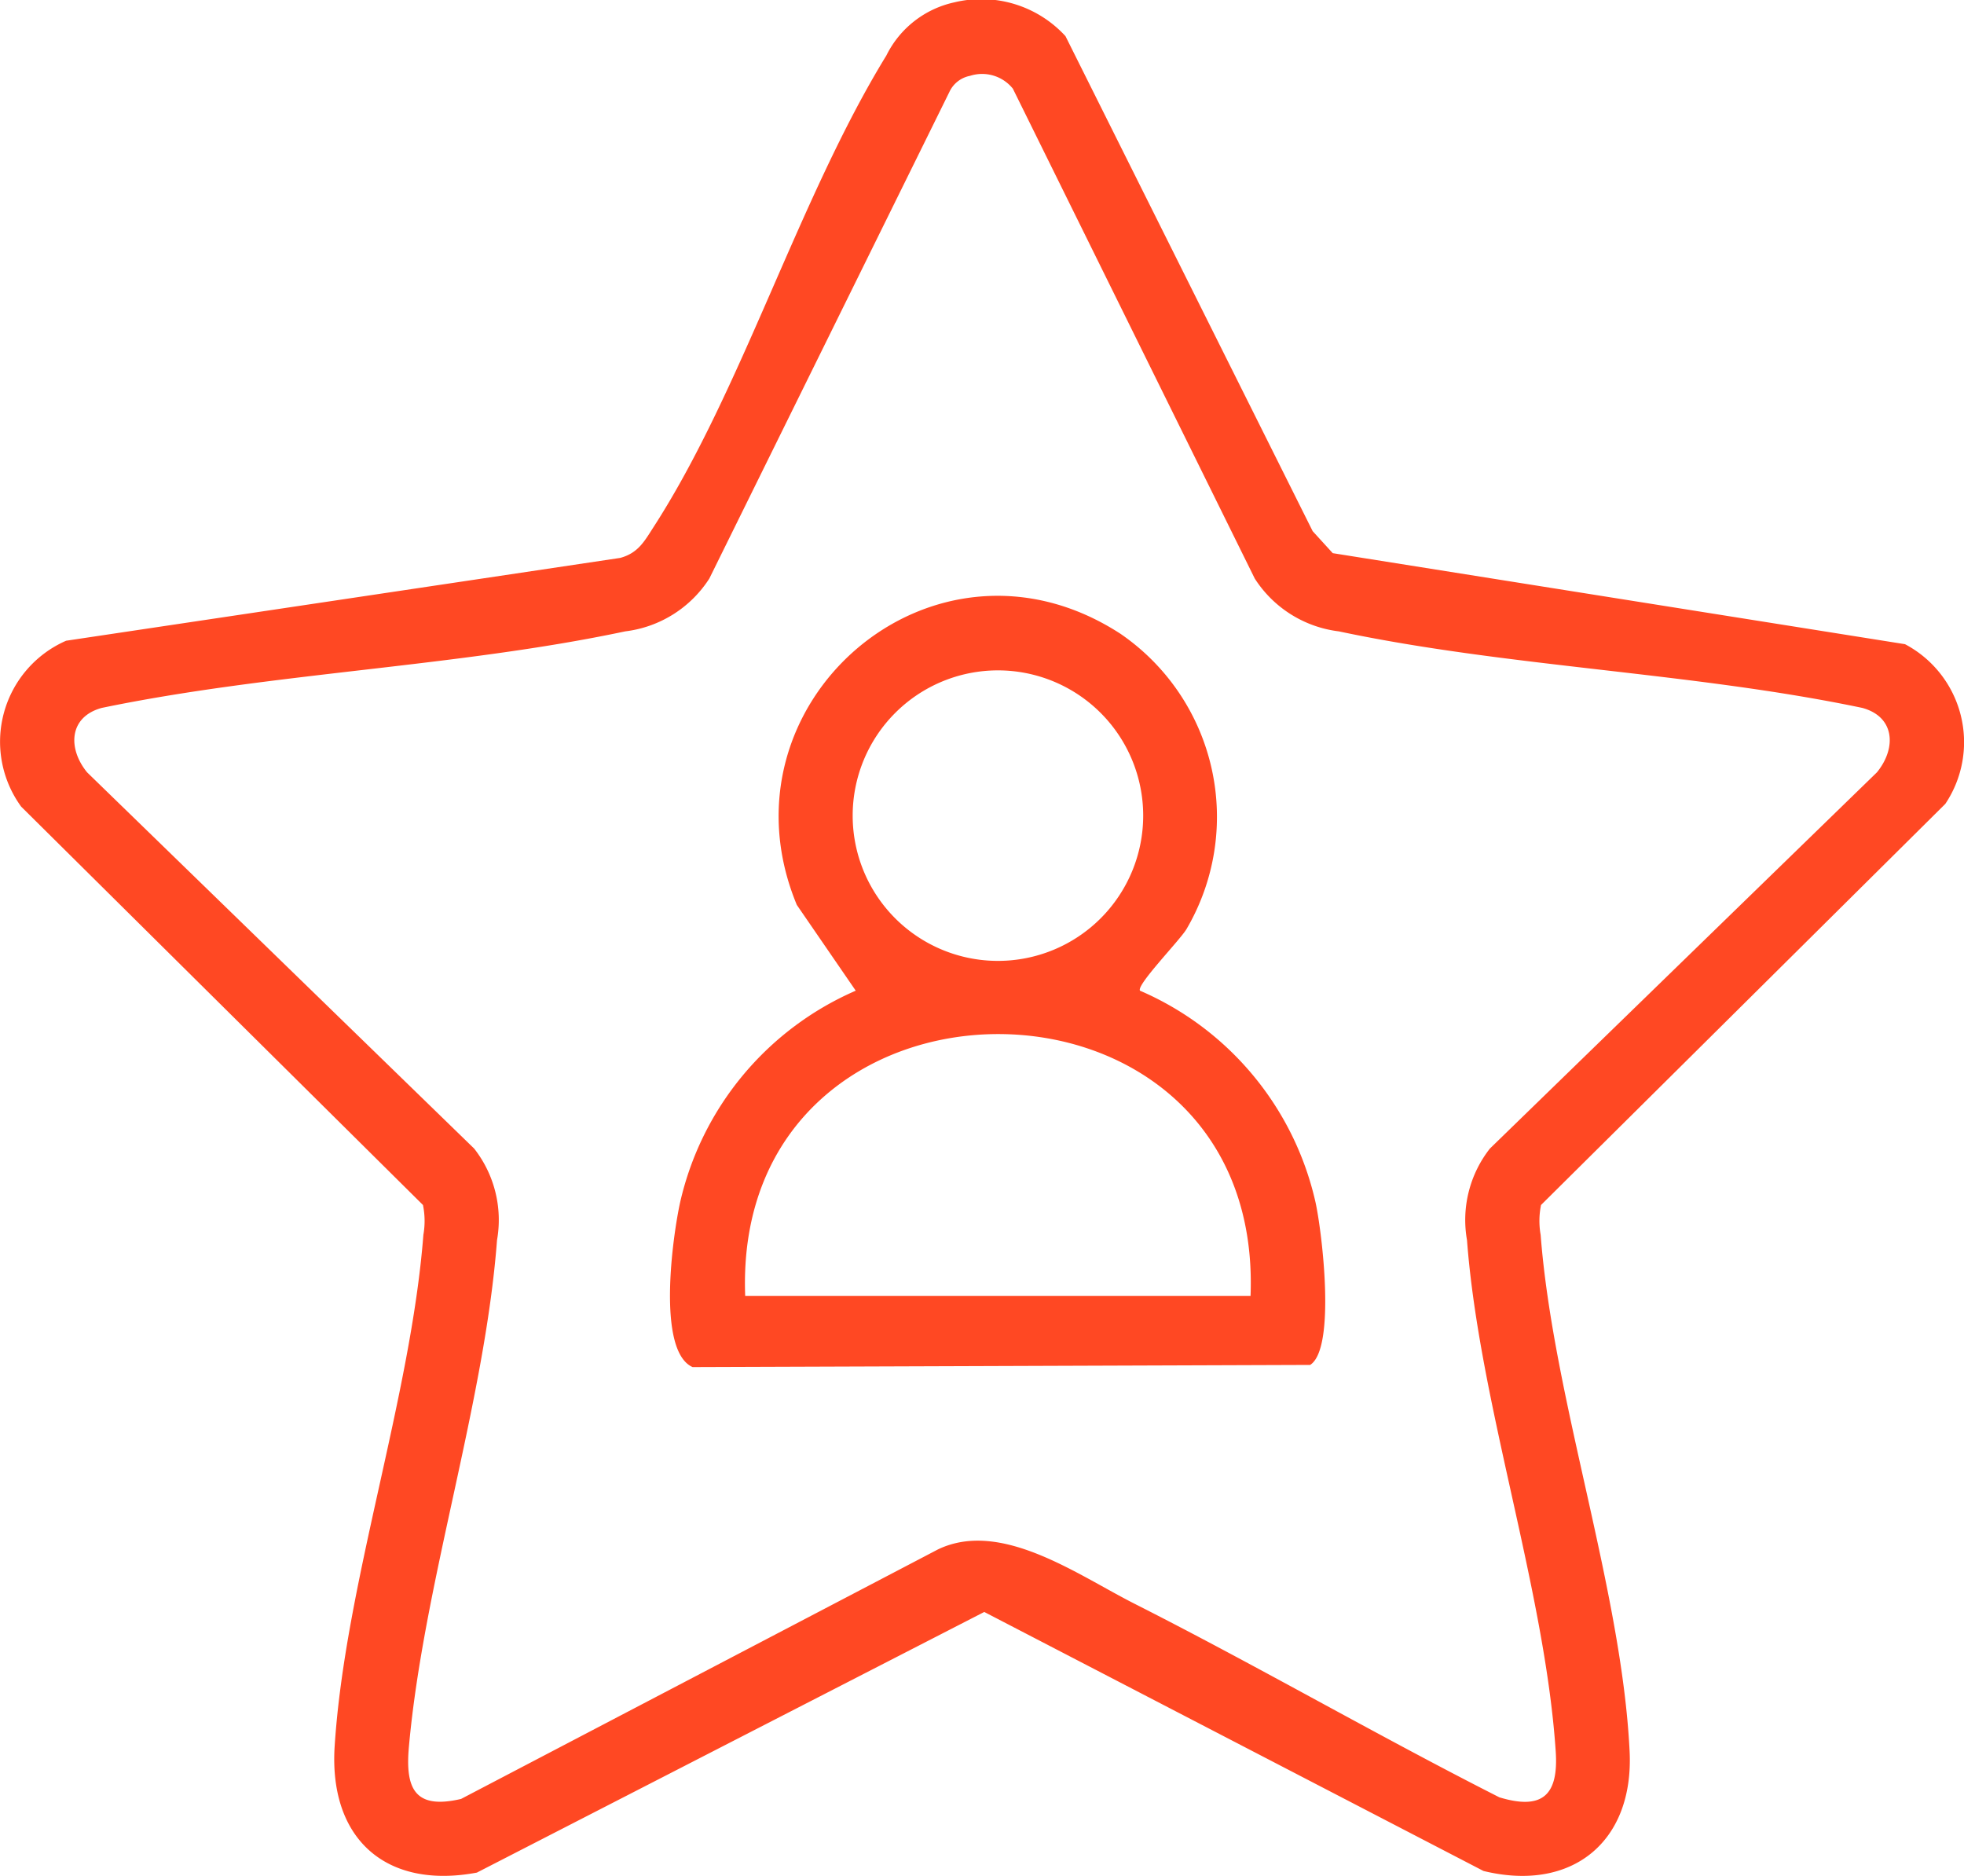
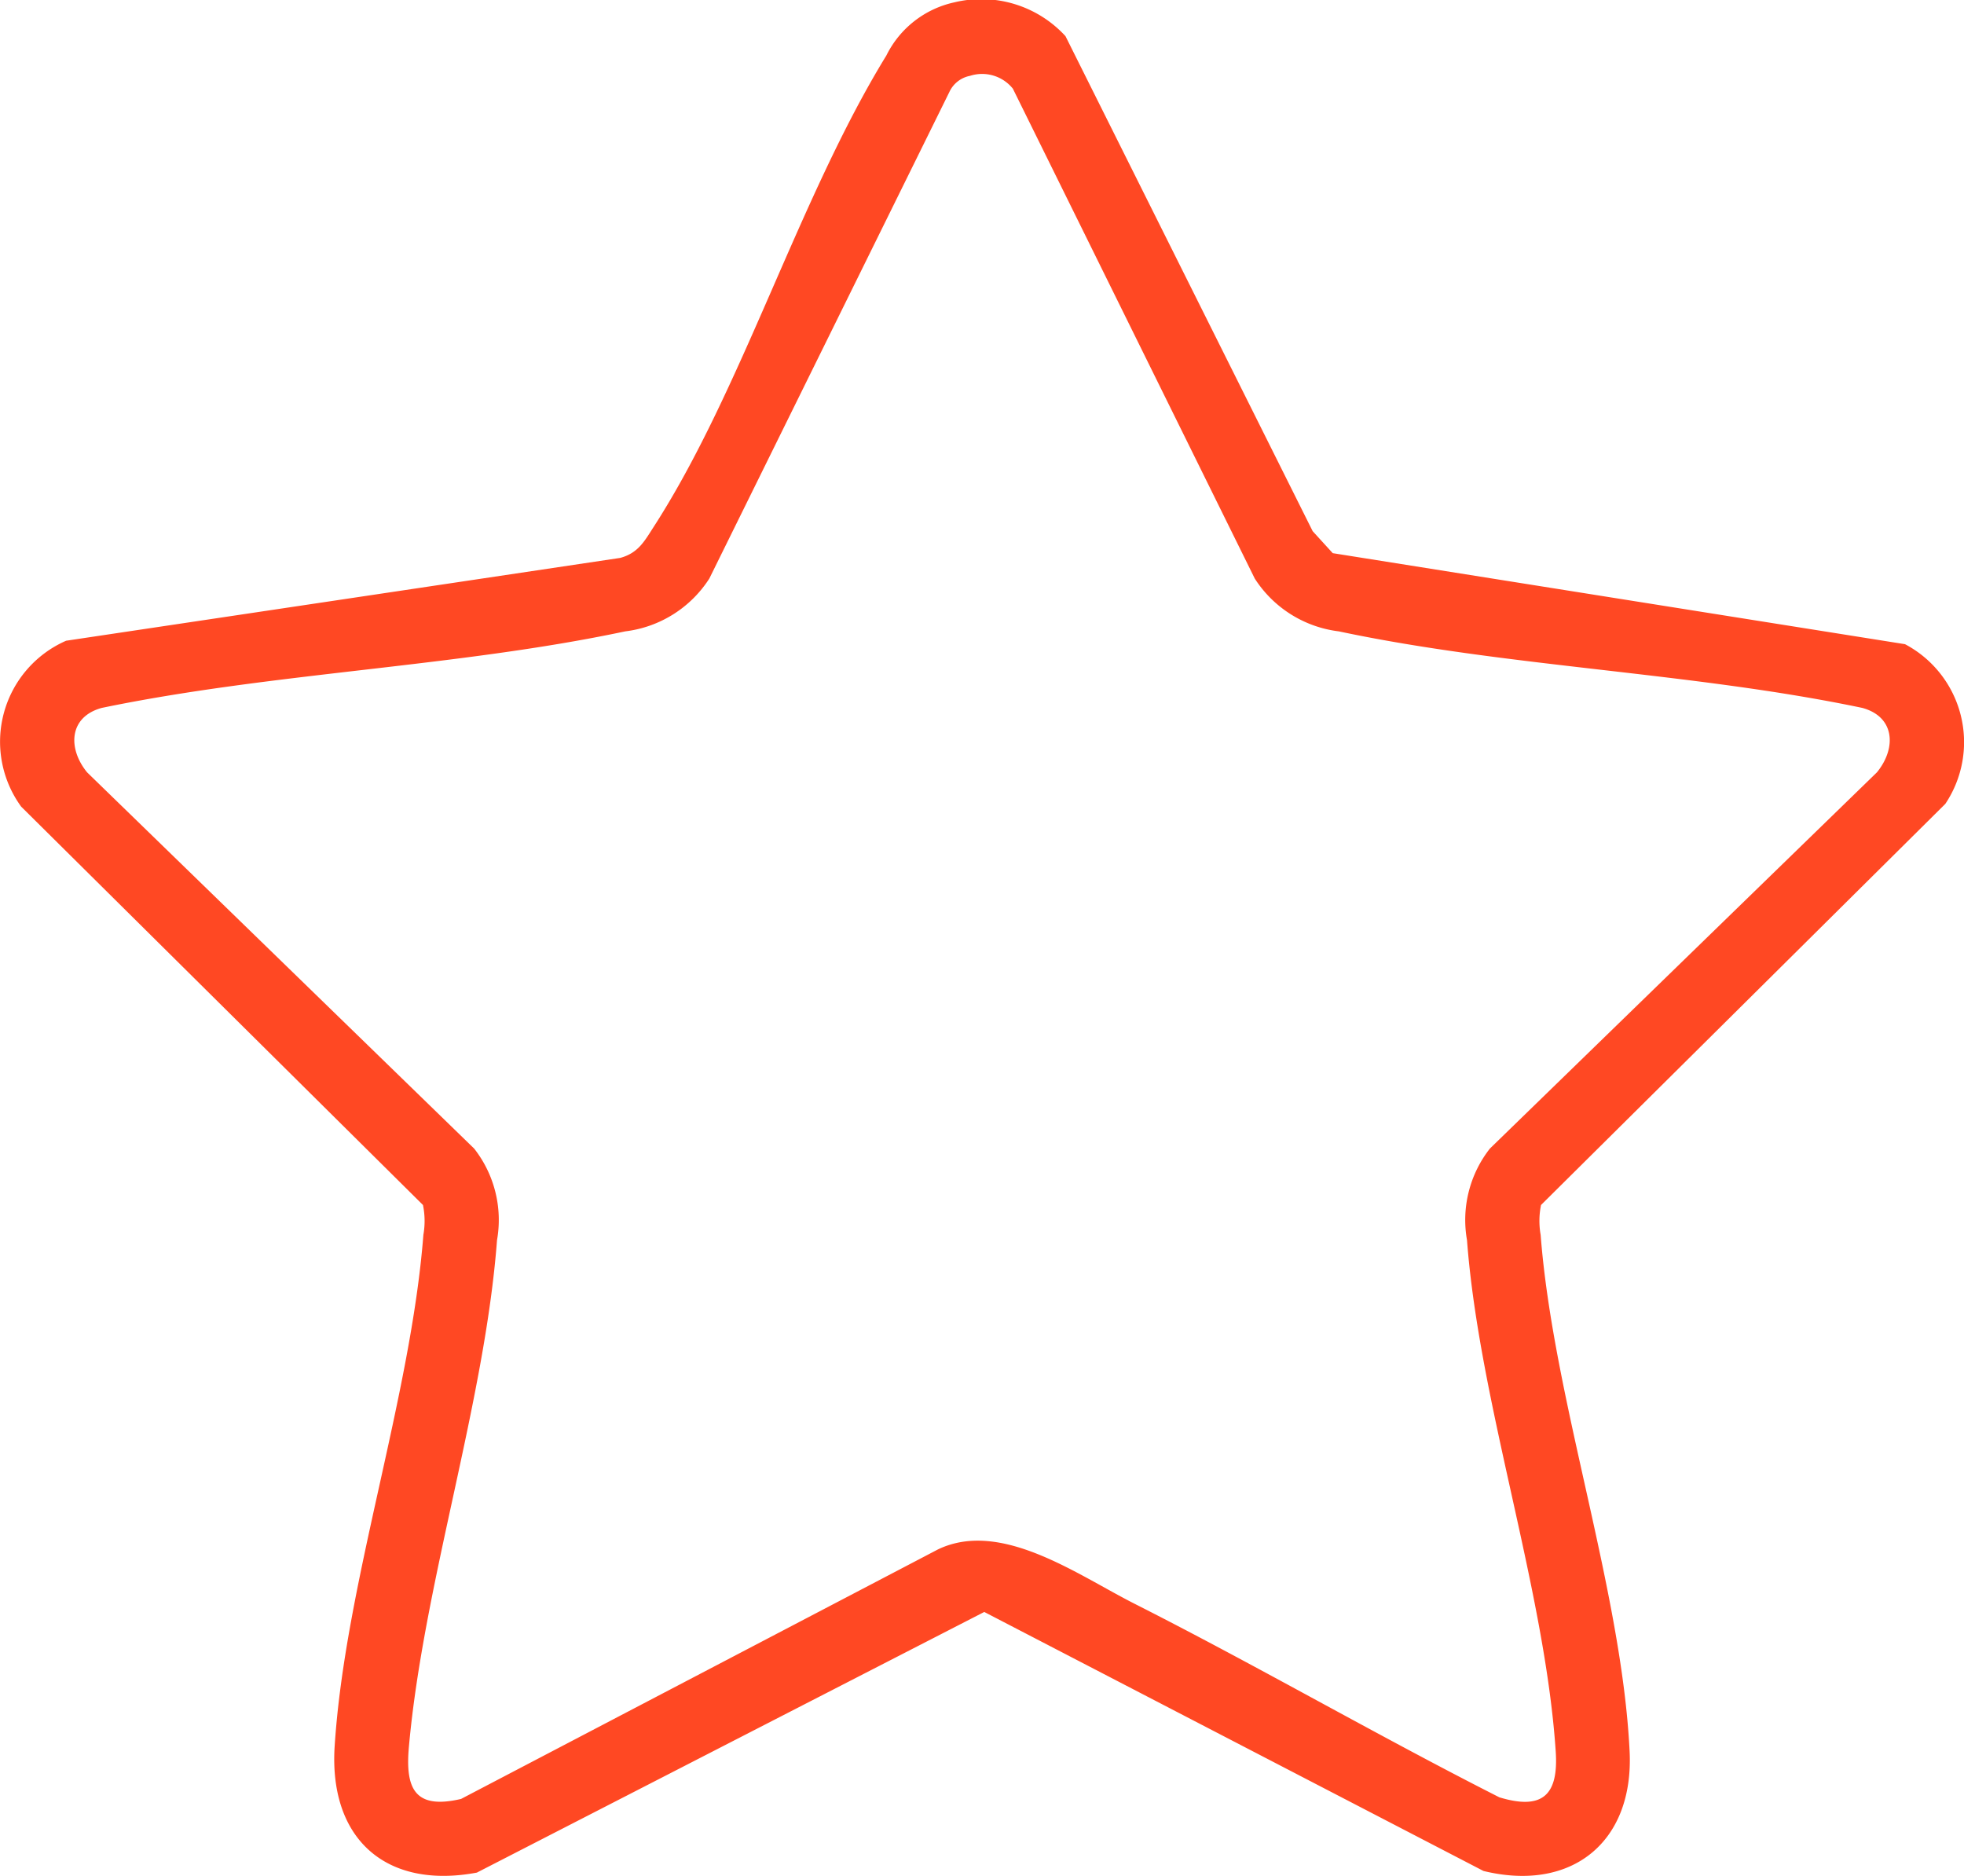
<svg xmlns="http://www.w3.org/2000/svg" width="90.36" height="86.307" viewBox="0 0 90.36 86.307">
  <defs>
    <clipPath id="a">
      <rect width="90.36" height="86.307" fill="#ff4823" />
    </clipPath>
  </defs>
  <g transform="translate(0 0)" clip-path="url(#a)">
    <path d="M43.908.109A5.259,5.259,0,0,1,49.02,1.663L60.393,24.438l.924,1.013,26.329,4.188A5.1,5.1,0,0,1,89.5,36.987L70.9,55.441a3.664,3.664,0,0,0-.018,1.373c.579,7.539,3.727,16.313,4.093,23.755.207,4.188-2.668,6.5-6.722,5.513L45.284,74.165,21.939,86.157c-4.2.786-6.814-1.568-6.542-5.816.479-7.456,3.5-16.019,4.082-23.527a3.665,3.665,0,0,0-.019-1.373L.974,37.113a5.073,5.073,0,0,1,2.069-7.633l25.494-3.811c.815-.223,1.1-.747,1.514-1.391C34.115,18,36.756,9.107,40.781,2.553A4.572,4.572,0,0,1,43.908.109m.723,3.381a1.321,1.321,0,0,0-.954.747L32.635,26.619a5.365,5.365,0,0,1-3.868,2.43c-7.759,1.644-16.265,1.9-24.087,3.522-1.511.413-1.571,1.864-.673,2.964l17.808,17.31a5.325,5.325,0,0,1,1.052,4.213c-.565,7.479-3.379,15.8-4.054,23.309-.173,1.922.264,2.9,2.4,2.4L43.154,71.287c2.9-1.39,6.408,1.166,9.056,2.506,5.639,2.855,11.132,6.039,16.773,8.9,2,.607,2.726-.121,2.593-2.108-.5-7.474-3.512-15.995-4.082-23.527a5.325,5.325,0,0,1,1.053-4.213l17.807-17.31c.9-1.1.84-2.551-.671-2.964-7.819-1.639-16.33-1.878-24.088-3.522a5.368,5.368,0,0,1-3.866-2.43L46.6,4.08a1.816,1.816,0,0,0-1.97-.59" transform="translate(0 -0.001)" fill="#ff4823" />
-     <path d="M40.678,35.112a13.935,13.935,0,0,1,8.074,9.729c.306,1.383.948,6.735-.246,7.489l-28.413.1c-1.66-.747-.917-6.016-.571-7.587A14.008,14.008,0,0,1,27.6,35.112l-2.711-3.946C21.05,21.911,31.179,13.1,39.782,18.693a10.213,10.213,0,0,1,3.032,13.592c-.311.516-2.318,2.577-2.135,2.826m.146-8.053a6.683,6.683,0,1,0-6.683,6.683,6.683,6.683,0,0,0,6.683-6.683m4.939,22.1c.626-16.09-23.862-16.042-23.25,0Z" transform="translate(11.771 10.468)" fill="#ff4823" />
  </g>
</svg>